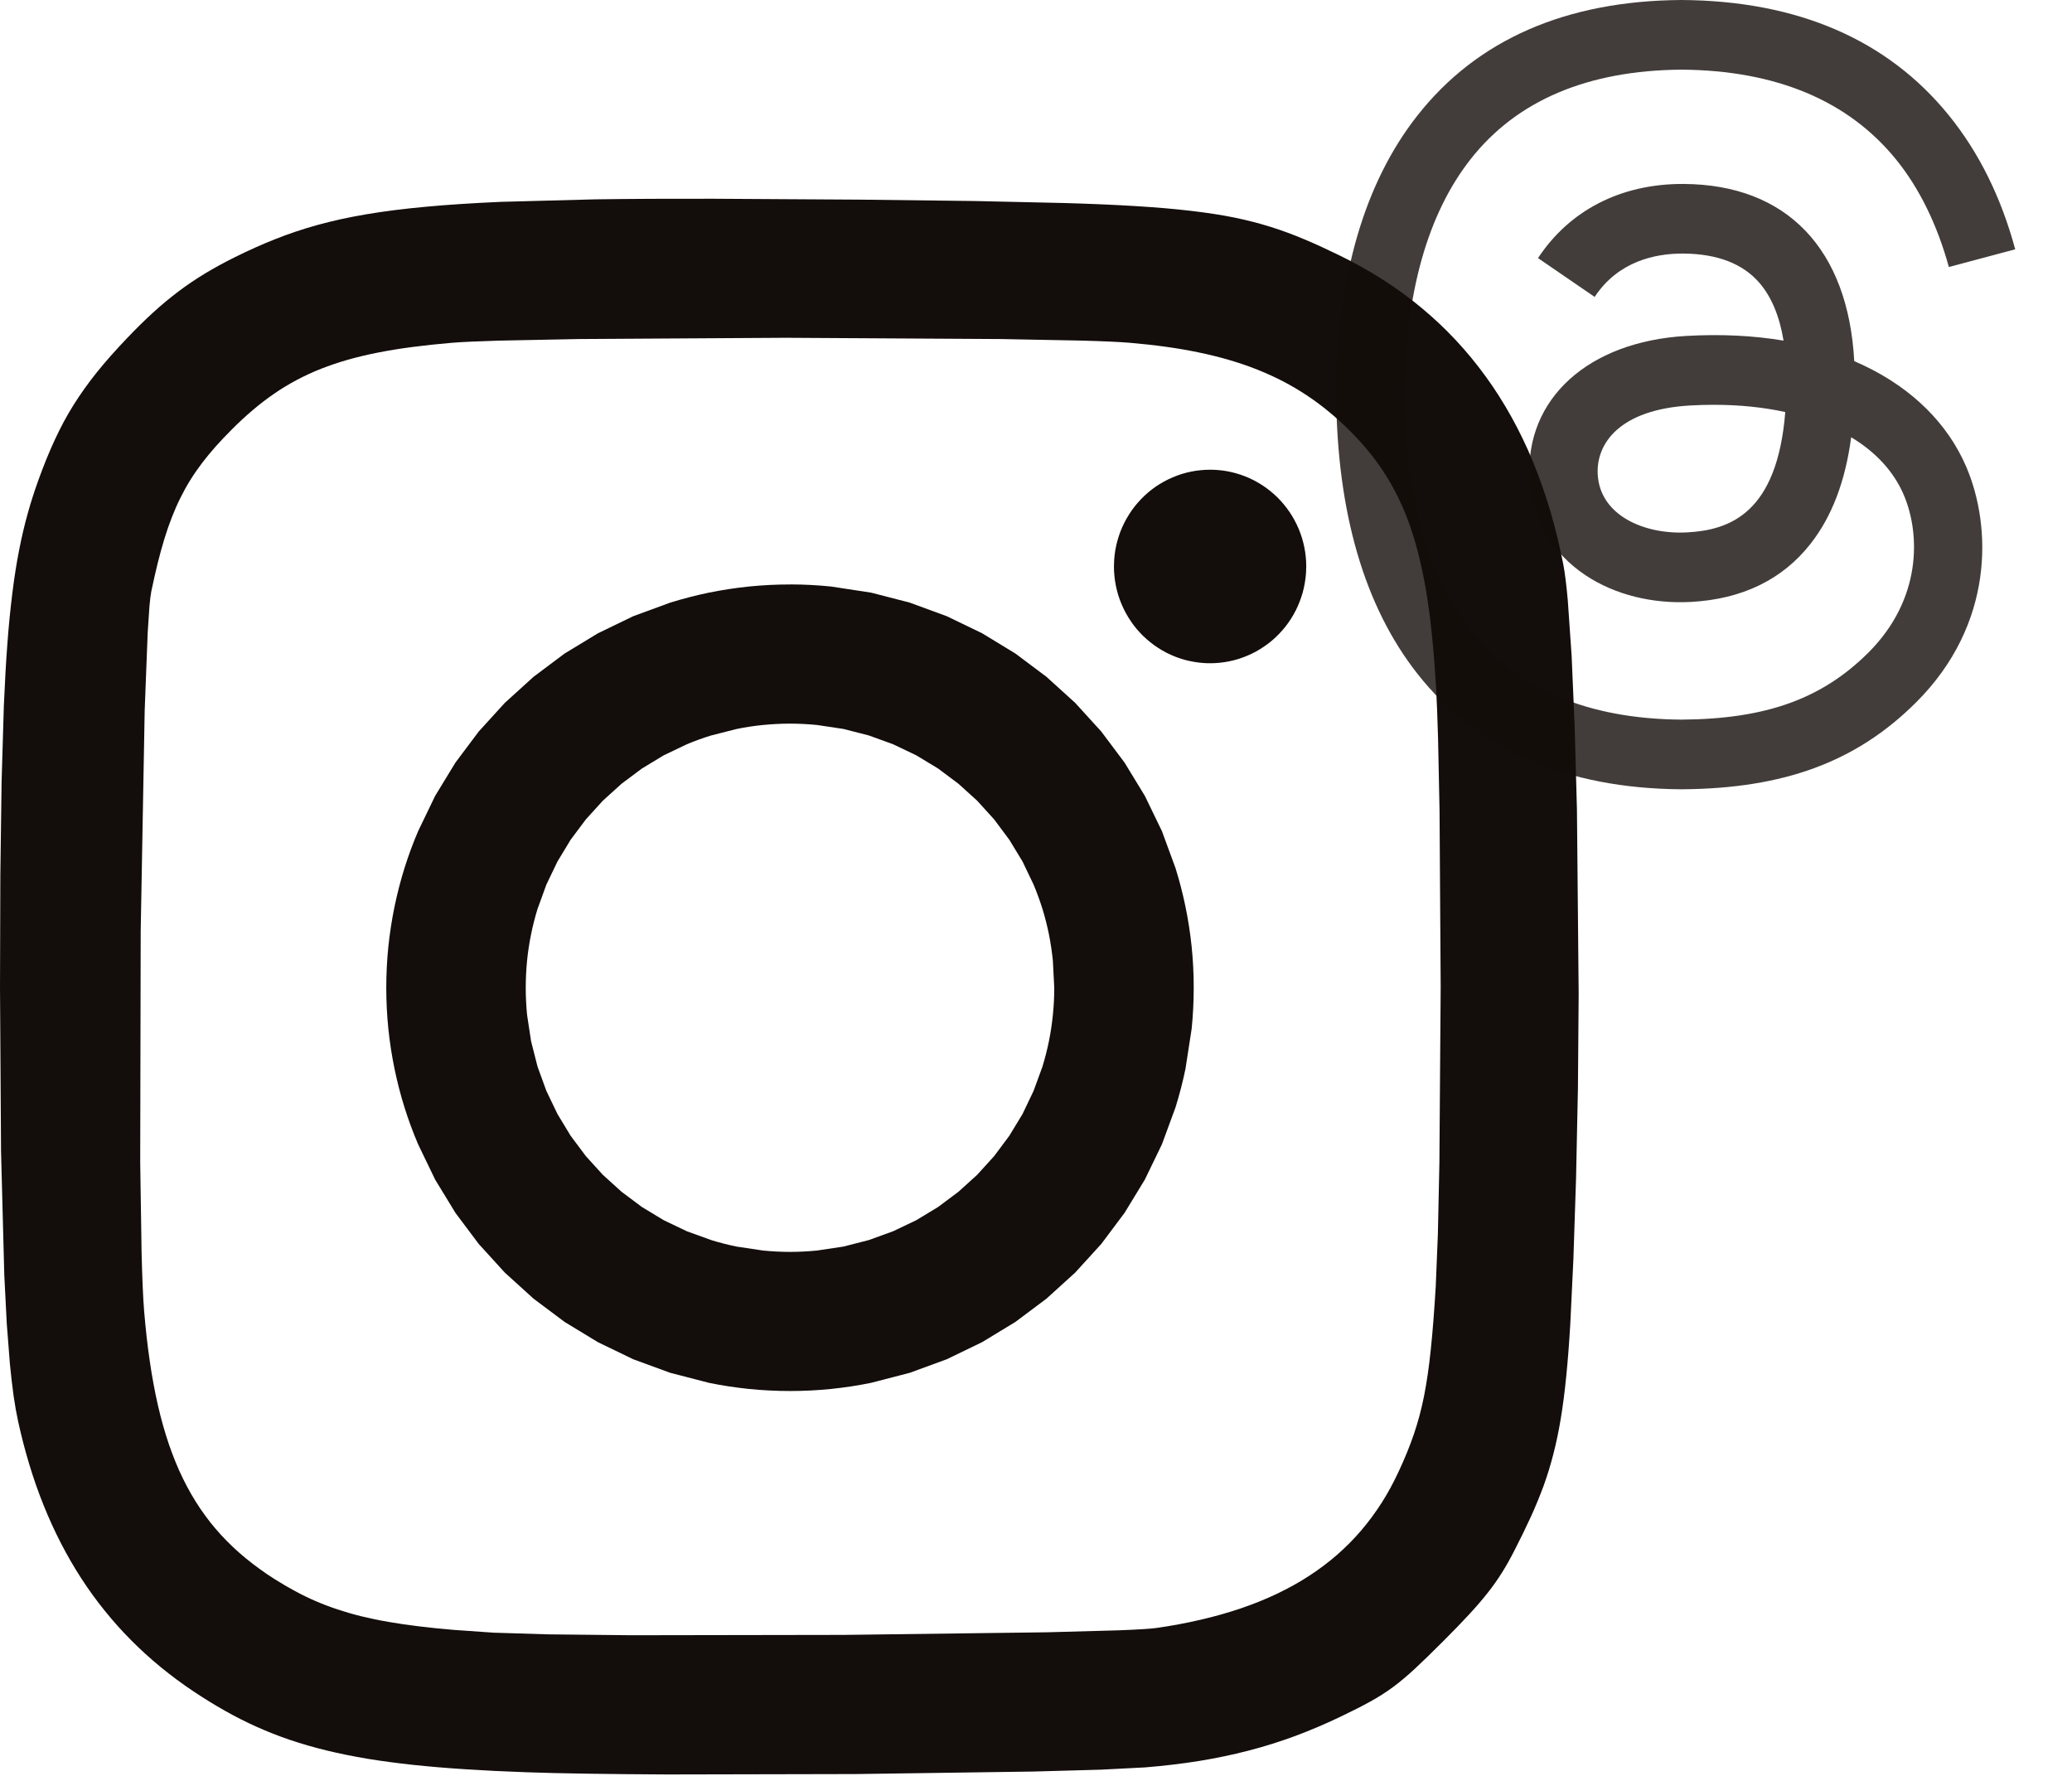
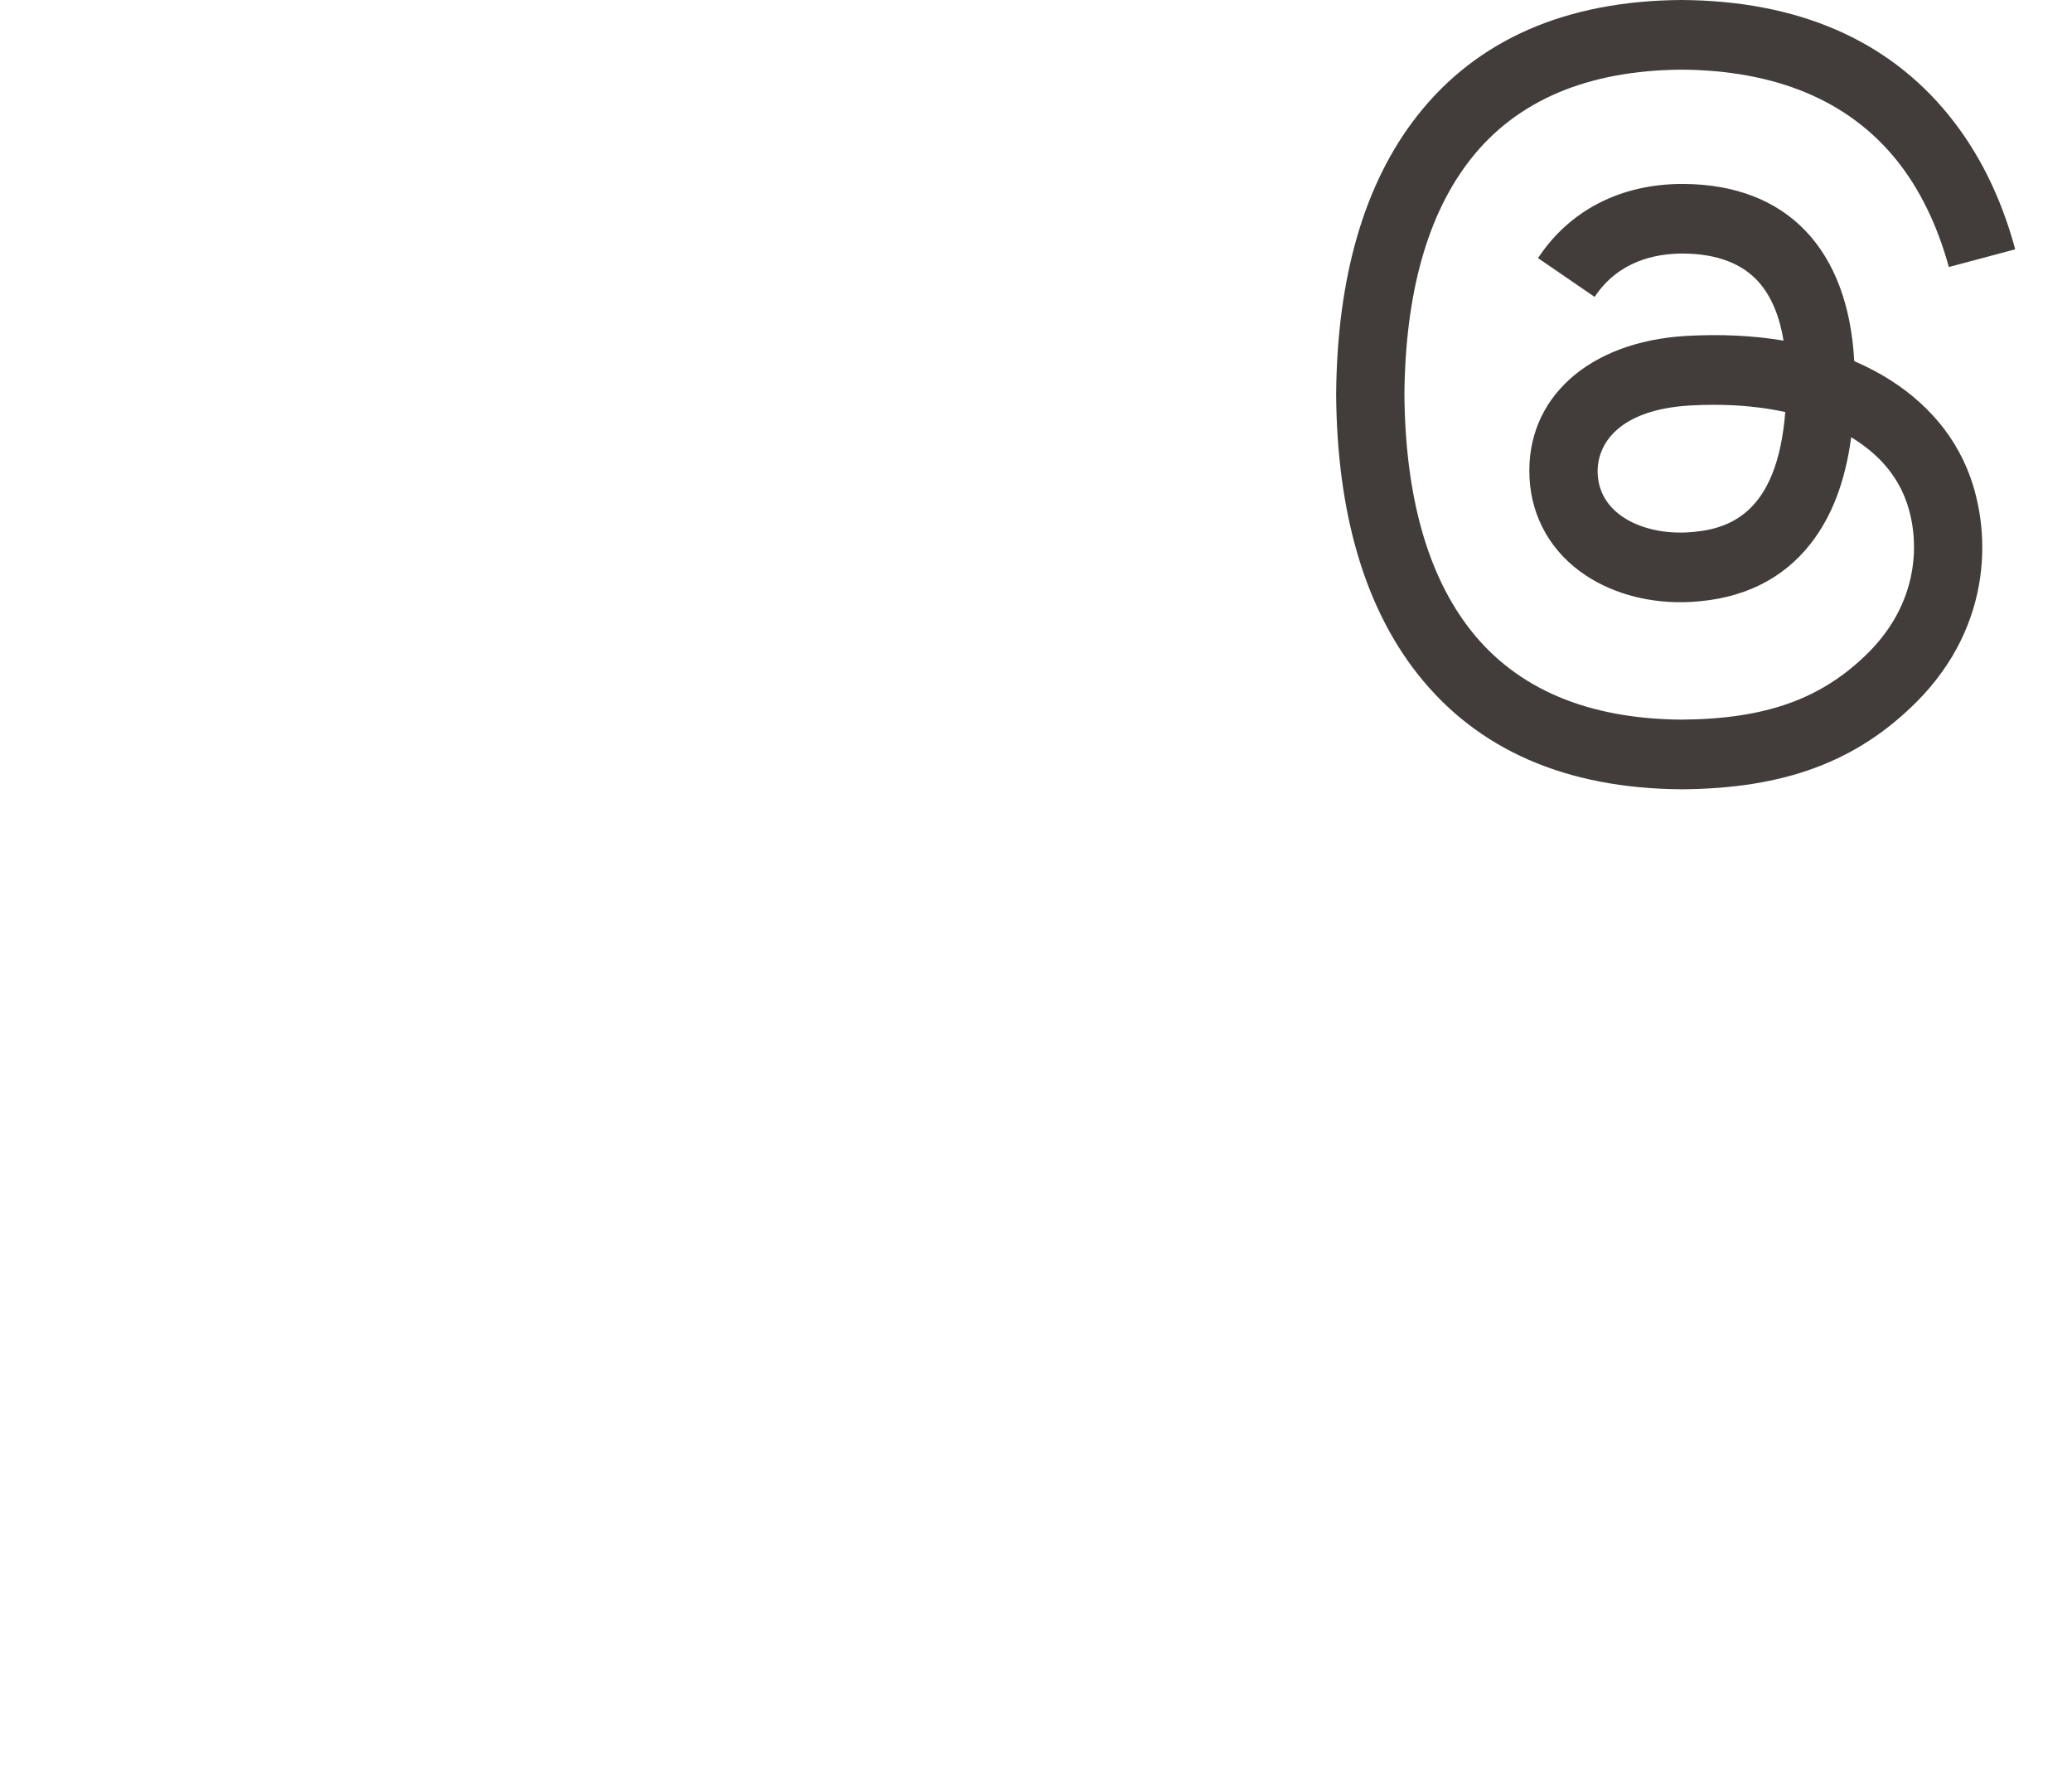
<svg xmlns="http://www.w3.org/2000/svg" width="42" height="36" viewBox="0 0 42 36" fill="none">
  <g clip-path="url(#clip0_119_708)">
-     <path d="M16.014 11.848C15.732 11.848 15.454 11.862 15.18 11.89C14.905 11.918 14.635 11.96 14.369 12.014C14.103 12.069 13.842 12.137 13.586 12.216L12.835 12.492L12.12 12.838L11.445 13.248L10.815 13.72L10.233 14.248L9.704 14.829L9.232 15.459L8.821 16.133L8.476 16.848C8.372 17.092 8.279 17.342 8.199 17.598C8.119 17.854 8.052 18.115 7.997 18.38C7.942 18.646 7.901 18.916 7.872 19.19C7.844 19.464 7.83 19.742 7.83 20.023C7.83 20.304 7.844 20.582 7.872 20.856C7.9 21.128 7.942 21.398 7.997 21.666C8.052 21.932 8.119 22.192 8.199 22.448C8.279 22.704 8.372 22.954 8.476 23.198L8.821 23.913L9.232 24.587L9.704 25.217L10.233 25.798L10.815 26.326L11.445 26.798L12.12 27.208L12.835 27.554L13.586 27.829L14.369 28.032C14.637 28.087 14.907 28.128 15.18 28.156C15.457 28.184 15.735 28.198 16.014 28.198C16.295 28.198 16.573 28.184 16.847 28.156C17.119 28.128 17.39 28.087 17.658 28.032L18.441 27.829L19.192 27.554L19.907 27.208L20.582 26.798L21.212 26.326L21.794 25.798L22.323 25.217L22.795 24.587L23.206 23.913L23.552 23.198L23.828 22.448C23.908 22.192 23.975 21.931 24.03 21.666L24.155 20.856C24.183 20.582 24.197 20.304 24.197 20.023C24.197 19.742 24.183 19.464 24.155 19.19C24.127 18.918 24.085 18.648 24.03 18.38C23.975 18.113 23.908 17.854 23.828 17.598L23.552 16.847L23.206 16.133L22.795 15.459L22.323 14.829L21.794 14.248L21.212 13.72L20.582 13.248L19.907 12.837L19.192 12.492L18.441 12.216L17.658 12.014L16.847 11.89C16.57 11.862 16.292 11.847 16.014 11.847V11.848ZM16.014 14.669C16.2 14.669 16.383 14.679 16.564 14.697L17.097 14.777L17.612 14.909L18.105 15.088L18.574 15.312L19.015 15.579L19.427 15.887L19.807 16.231L20.152 16.611L20.459 17.023L20.727 17.464L20.951 17.932C21.019 18.093 21.078 18.257 21.131 18.425C21.183 18.593 21.226 18.765 21.262 18.94C21.297 19.115 21.323 19.293 21.342 19.473L21.37 20.023C21.37 20.209 21.361 20.393 21.342 20.574C21.324 20.755 21.297 20.932 21.262 21.107C21.226 21.282 21.182 21.454 21.131 21.622L20.951 22.114L20.727 22.583L20.459 23.024L20.152 23.436L19.807 23.816L19.427 24.16L19.015 24.468L18.574 24.735L18.105 24.959L17.612 25.138L17.097 25.27L16.564 25.35C16.381 25.368 16.197 25.378 16.013 25.378C15.829 25.378 15.646 25.368 15.463 25.35L14.93 25.27C14.755 25.234 14.583 25.19 14.415 25.138L13.921 24.959L13.453 24.735L13.012 24.468L12.6 24.16L12.22 23.816L11.875 23.436L11.567 23.024L11.3 22.583L11.075 22.114L10.896 21.622L10.765 21.107L10.684 20.574C10.666 20.391 10.657 20.207 10.657 20.023C10.657 19.84 10.666 19.656 10.684 19.473C10.702 19.293 10.729 19.114 10.765 18.94C10.8 18.766 10.844 18.594 10.896 18.425L11.075 17.933L11.3 17.464L11.567 17.023L11.875 16.611L12.22 16.231L12.6 15.887L13.012 15.579L13.453 15.312L13.921 15.088C14.083 15.02 14.248 14.96 14.415 14.909L14.93 14.778C15.105 14.742 15.283 14.715 15.463 14.697C15.646 14.679 15.83 14.669 16.014 14.669L16.014 14.669Z" fill="#130D0B" />
    <path d="M24.529 9.522C24.464 9.522 24.399 9.525 24.334 9.532C24.27 9.538 24.205 9.548 24.142 9.561C24.078 9.574 24.015 9.59 23.953 9.609C23.891 9.629 23.83 9.651 23.77 9.677C23.71 9.702 23.652 9.731 23.595 9.762C23.538 9.793 23.482 9.828 23.428 9.864C23.375 9.901 23.323 9.941 23.273 9.983C23.224 10.025 23.176 10.07 23.131 10.117C23.086 10.164 23.043 10.213 23.002 10.264C22.962 10.315 22.924 10.368 22.889 10.424C22.854 10.479 22.822 10.535 22.792 10.594C22.763 10.652 22.736 10.712 22.712 10.773C22.689 10.834 22.669 10.896 22.651 10.959C22.634 11.022 22.619 11.085 22.608 11.15C22.597 11.214 22.59 11.279 22.585 11.345C22.582 11.391 22.58 11.437 22.58 11.483C22.58 11.549 22.583 11.614 22.59 11.679C22.596 11.744 22.606 11.809 22.619 11.873C22.632 11.937 22.648 12.001 22.667 12.063C22.686 12.126 22.709 12.187 22.734 12.247C22.759 12.307 22.788 12.366 22.819 12.424C22.85 12.481 22.884 12.537 22.921 12.591C22.957 12.645 22.997 12.697 23.038 12.747C23.08 12.797 23.125 12.845 23.171 12.891C23.218 12.936 23.267 12.979 23.318 13.02C23.369 13.061 23.421 13.099 23.476 13.134C23.531 13.169 23.587 13.202 23.645 13.232C23.703 13.261 23.762 13.288 23.823 13.312C23.883 13.335 23.945 13.356 24.008 13.374C24.07 13.391 24.134 13.405 24.198 13.416C24.262 13.428 24.326 13.435 24.391 13.44C24.437 13.444 24.483 13.445 24.529 13.445C24.594 13.445 24.659 13.442 24.724 13.435C24.788 13.429 24.852 13.419 24.916 13.406C24.98 13.393 25.043 13.377 25.105 13.358C25.167 13.338 25.228 13.316 25.288 13.29C25.348 13.265 25.406 13.236 25.463 13.205C25.52 13.174 25.576 13.139 25.629 13.102C25.683 13.066 25.735 13.026 25.785 12.984C25.834 12.942 25.882 12.897 25.927 12.85C25.972 12.803 26.015 12.754 26.056 12.703C26.096 12.652 26.134 12.598 26.169 12.543C26.204 12.488 26.236 12.432 26.266 12.373C26.295 12.315 26.322 12.255 26.345 12.194C26.369 12.133 26.389 12.071 26.407 12.008C26.424 11.945 26.438 11.881 26.449 11.817C26.46 11.752 26.468 11.688 26.473 11.622C26.476 11.576 26.478 11.53 26.478 11.484C26.478 11.418 26.475 11.353 26.468 11.288C26.462 11.223 26.452 11.158 26.439 11.094C26.426 11.03 26.41 10.966 26.391 10.904C26.372 10.841 26.349 10.78 26.324 10.72C26.299 10.659 26.27 10.601 26.239 10.543C26.208 10.486 26.174 10.43 26.137 10.376C26.101 10.322 26.061 10.27 26.019 10.22C25.978 10.17 25.933 10.122 25.887 10.076C25.84 10.031 25.791 9.988 25.74 9.947C25.689 9.906 25.637 9.868 25.582 9.833C25.527 9.798 25.471 9.765 25.413 9.735C25.355 9.706 25.296 9.679 25.235 9.655C25.174 9.631 25.113 9.611 25.05 9.593C24.988 9.576 24.924 9.561 24.86 9.55C24.796 9.539 24.732 9.531 24.667 9.527C24.621 9.523 24.575 9.522 24.529 9.522V9.522Z" fill="#130D0B" />
-     <path d="M14.462 4.029C13.572 4.027 12.778 4.031 12.064 4.041L10.151 4.092C9.584 4.117 9.084 4.149 8.634 4.191C8.41 4.211 8.198 4.235 7.997 4.26C7.806 4.284 7.615 4.312 7.425 4.344C7.244 4.375 7.072 4.408 6.907 4.444C6.743 4.48 6.586 4.519 6.434 4.561C6.286 4.602 6.138 4.647 5.993 4.696C5.85 4.744 5.71 4.795 5.573 4.85C5.297 4.959 5.029 5.081 4.752 5.218C4.539 5.324 4.343 5.431 4.156 5.544C3.969 5.657 3.792 5.777 3.619 5.907C3.44 6.042 3.268 6.185 3.103 6.336C2.931 6.493 2.755 6.666 2.572 6.859C2.342 7.1 2.142 7.325 1.965 7.545C1.876 7.656 1.793 7.765 1.715 7.875C1.638 7.983 1.564 8.093 1.493 8.206C1.423 8.318 1.357 8.431 1.294 8.548C1.23 8.668 1.17 8.789 1.113 8.911C0.996 9.162 0.887 9.432 0.778 9.733C0.698 9.955 0.625 10.181 0.562 10.409C0.497 10.642 0.439 10.886 0.388 11.15C0.336 11.414 0.291 11.697 0.252 12.011C0.209 12.355 0.175 12.7 0.15 13.045C0.121 13.425 0.098 13.843 0.078 14.309L0.032 15.856L0.007 17.742L0 20.021L0.021 23.336L0.087 25.848L0.137 26.829L0.2 27.642C0.221 27.861 0.246 28.08 0.276 28.298C0.304 28.491 0.334 28.661 0.366 28.807C0.431 29.105 0.507 29.401 0.596 29.693C0.68 29.972 0.777 30.248 0.886 30.519C0.993 30.784 1.11 31.041 1.237 31.287C1.364 31.533 1.501 31.77 1.649 31.998C1.796 32.225 1.954 32.443 2.123 32.652C2.291 32.861 2.47 33.061 2.659 33.251C2.849 33.442 3.048 33.623 3.259 33.796C3.472 33.97 3.693 34.134 3.922 34.287C4.135 34.429 4.345 34.559 4.557 34.678C4.768 34.798 4.982 34.906 5.202 35.005C5.421 35.103 5.646 35.192 5.882 35.272C6.117 35.351 6.362 35.422 6.621 35.485C6.88 35.548 7.154 35.603 7.444 35.652C7.734 35.7 8.044 35.741 8.375 35.777C8.707 35.812 9.06 35.842 9.44 35.866C9.82 35.891 10.226 35.911 10.662 35.926C11.336 35.951 12.356 35.965 13.532 35.971L17.34 35.963L20.946 35.912L22.317 35.874L23.21 35.828C23.402 35.812 23.59 35.794 23.771 35.772C23.952 35.751 24.13 35.726 24.304 35.698C24.478 35.67 24.648 35.638 24.815 35.603C24.98 35.569 25.144 35.531 25.307 35.488C25.469 35.447 25.628 35.401 25.786 35.351C25.944 35.302 26.1 35.248 26.255 35.191C26.411 35.133 26.565 35.071 26.718 35.006C26.872 34.941 27.026 34.87 27.181 34.796C27.418 34.682 27.609 34.587 27.776 34.493C27.934 34.407 28.086 34.31 28.231 34.204C28.374 34.099 28.516 33.979 28.68 33.828C28.844 33.676 29.03 33.494 29.26 33.264C29.462 33.062 29.633 32.886 29.78 32.726C29.927 32.567 30.051 32.423 30.16 32.284C30.264 32.153 30.36 32.016 30.449 31.874C30.536 31.735 30.616 31.592 30.697 31.432C30.82 31.192 30.929 30.97 31.027 30.756C31.122 30.549 31.208 30.339 31.287 30.126C31.364 29.914 31.43 29.699 31.486 29.48C31.544 29.256 31.594 29.019 31.637 28.759C31.68 28.499 31.717 28.216 31.748 27.9C31.78 27.584 31.807 27.235 31.83 26.843L31.893 25.526L31.947 23.888L31.985 22.063L32 20.155L31.965 16.407L31.919 14.729L31.857 13.288L31.779 12.164C31.751 11.851 31.72 11.605 31.688 11.439C31.652 11.255 31.612 11.072 31.568 10.89C31.525 10.712 31.477 10.536 31.426 10.361C31.375 10.191 31.321 10.022 31.262 9.854C31.204 9.689 31.142 9.527 31.077 9.368C31.013 9.209 30.943 9.054 30.87 8.903C30.797 8.751 30.721 8.603 30.641 8.459C30.561 8.314 30.477 8.173 30.39 8.036C30.303 7.898 30.212 7.764 30.117 7.634C30.023 7.504 29.925 7.377 29.823 7.253C29.722 7.13 29.616 7.01 29.507 6.893C29.398 6.777 29.286 6.664 29.17 6.555C29.054 6.446 28.934 6.34 28.811 6.238C28.687 6.135 28.56 6.036 28.43 5.941C28.298 5.846 28.164 5.754 28.027 5.666C27.888 5.578 27.747 5.493 27.603 5.413C27.456 5.331 27.308 5.253 27.157 5.18C26.906 5.058 26.675 4.95 26.448 4.855C26.224 4.76 25.997 4.675 25.765 4.602C25.532 4.529 25.29 4.466 25.024 4.411C24.757 4.357 24.466 4.312 24.137 4.274C23.808 4.235 23.441 4.204 23.021 4.178C22.601 4.152 22.128 4.132 21.589 4.116L19.755 4.075L17.435 4.047L14.463 4.029L14.462 4.029ZM16.005 6.848L20.291 6.873L21.907 6.904C22.353 6.916 22.692 6.931 22.892 6.948C23.151 6.97 23.398 6.997 23.634 7.03C23.861 7.061 24.087 7.1 24.311 7.147C24.526 7.192 24.732 7.243 24.928 7.301C25.125 7.359 25.312 7.423 25.492 7.495C25.672 7.567 25.845 7.646 26.011 7.732C26.175 7.818 26.335 7.912 26.489 8.014C26.643 8.116 26.791 8.226 26.935 8.345C27.079 8.463 27.219 8.59 27.355 8.726C27.499 8.869 27.631 9.015 27.754 9.165C27.876 9.315 27.988 9.472 28.091 9.635C28.195 9.8 28.289 9.972 28.372 10.149C28.457 10.329 28.534 10.52 28.602 10.723C28.671 10.925 28.732 11.141 28.785 11.371C28.842 11.615 28.89 11.861 28.928 12.108C28.969 12.371 29.004 12.651 29.033 12.95C29.063 13.25 29.088 13.57 29.108 13.912C29.124 14.186 29.138 14.548 29.15 14.975L29.18 16.432L29.203 20.002L29.177 23.568L29.146 25.021L29.103 26.078C29.073 26.573 29.041 26.989 29.003 27.351C28.985 27.532 28.964 27.699 28.941 27.857C28.92 28.005 28.895 28.153 28.866 28.3C28.839 28.434 28.808 28.568 28.773 28.7C28.739 28.826 28.701 28.951 28.659 29.075C28.617 29.199 28.57 29.322 28.521 29.443C28.468 29.572 28.413 29.699 28.354 29.824C28.302 29.937 28.247 30.046 28.19 30.152C28.133 30.257 28.072 30.361 28.008 30.462C27.944 30.562 27.877 30.659 27.808 30.753C27.738 30.847 27.666 30.939 27.59 31.027C27.514 31.116 27.435 31.201 27.353 31.284C27.271 31.366 27.186 31.446 27.098 31.523C27.01 31.6 26.918 31.673 26.824 31.744C26.729 31.816 26.631 31.884 26.53 31.949C26.429 32.015 26.325 32.078 26.217 32.137C26.109 32.197 25.998 32.254 25.884 32.309C25.767 32.364 25.649 32.416 25.53 32.464C25.407 32.514 25.282 32.56 25.156 32.603C24.9 32.69 24.629 32.767 24.345 32.833C24.048 32.902 23.749 32.958 23.447 33.001C23.332 33.018 23.065 33.034 22.684 33.049L21.231 33.089L17.111 33.142L12.798 33.149L11.105 33.131L10.005 33.097L9.194 33.04C8.942 33.019 8.708 32.995 8.489 32.968C8.269 32.942 8.065 32.912 7.873 32.878C7.691 32.847 7.51 32.809 7.33 32.766C7.166 32.726 7.004 32.679 6.844 32.626C6.69 32.575 6.542 32.519 6.399 32.457C6.255 32.395 6.116 32.327 5.978 32.252C5.84 32.178 5.703 32.098 5.565 32.01C5.461 31.944 5.36 31.877 5.263 31.805C5.166 31.734 5.072 31.664 4.982 31.589C4.892 31.515 4.805 31.439 4.722 31.36C4.639 31.282 4.558 31.2 4.481 31.116C4.404 31.032 4.331 30.946 4.26 30.857C4.19 30.767 4.122 30.674 4.058 30.58C3.993 30.484 3.932 30.385 3.874 30.285C3.815 30.183 3.76 30.078 3.707 29.97C3.653 29.86 3.603 29.747 3.557 29.634C3.51 29.518 3.465 29.399 3.423 29.276C3.339 29.029 3.265 28.767 3.201 28.487C3.137 28.207 3.082 27.91 3.036 27.593C2.989 27.276 2.952 26.94 2.922 26.583C2.9 26.32 2.883 25.911 2.87 25.394L2.842 23.556L2.852 18.872L2.933 14.396L2.994 12.819L3.029 12.297C3.041 12.158 3.054 12.055 3.066 11.993C3.109 11.79 3.151 11.6 3.195 11.422C3.236 11.255 3.282 11.089 3.332 10.924C3.38 10.768 3.43 10.623 3.484 10.485C3.536 10.351 3.594 10.219 3.658 10.091C3.72 9.966 3.786 9.846 3.859 9.729C3.931 9.613 4.01 9.5 4.095 9.387C4.18 9.275 4.272 9.164 4.372 9.051C4.472 8.939 4.58 8.825 4.697 8.708C4.833 8.571 4.975 8.439 5.123 8.314C5.262 8.195 5.407 8.084 5.557 7.981C5.705 7.878 5.857 7.787 6.015 7.703C6.173 7.619 6.337 7.543 6.51 7.475C6.683 7.407 6.864 7.346 7.056 7.291C7.258 7.234 7.463 7.186 7.668 7.146C7.885 7.103 8.115 7.066 8.36 7.034C8.606 7.002 8.867 6.974 9.146 6.95C9.341 6.933 9.677 6.918 10.119 6.905L11.727 6.873L16.006 6.847L16.005 6.848Z" fill="#130D0B" />
  </g>
  <path d="M37.795 7.416C37.727 7.383 37.657 7.351 37.586 7.32C37.462 5.045 36.219 3.742 34.131 3.729C34.121 3.729 34.112 3.729 34.102 3.729C32.854 3.729 31.815 4.262 31.176 5.232L32.324 6.019C32.802 5.295 33.551 5.14 34.103 5.14C34.109 5.14 34.116 5.14 34.122 5.14C34.81 5.145 35.328 5.345 35.664 5.734C35.908 6.018 36.072 6.41 36.153 6.905C35.543 6.802 34.884 6.77 34.179 6.81C32.194 6.925 30.918 8.082 31.004 9.691C31.047 10.507 31.454 11.209 32.149 11.668C32.736 12.055 33.492 12.245 34.278 12.202C35.316 12.145 36.131 11.749 36.699 11.025C37.131 10.475 37.404 9.762 37.524 8.864C38.019 9.162 38.385 9.555 38.588 10.028C38.932 10.831 38.952 12.15 37.876 13.226C36.932 14.168 35.799 14.576 34.085 14.588C32.184 14.574 30.747 13.965 29.812 12.776C28.937 11.664 28.485 10.057 28.468 8C28.485 5.943 28.937 4.336 29.812 3.224C30.747 2.035 32.184 1.426 34.085 1.412C36 1.426 37.462 2.038 38.433 3.232C38.908 3.818 39.267 4.554 39.504 5.413L40.849 5.054C40.563 3.997 40.112 3.086 39.498 2.331C38.254 0.801 36.434 0.016 34.09 0H34.08C31.741 0.016 29.942 0.803 28.733 2.34C27.657 3.707 27.103 5.61 27.084 7.994L27.084 8L27.084 8.006C27.103 10.39 27.657 12.293 28.733 13.66C29.942 15.197 31.741 15.984 34.08 16H34.09C36.17 15.986 37.636 15.441 38.844 14.234C40.424 12.655 40.377 10.677 39.856 9.462C39.482 8.591 38.77 7.883 37.795 7.416ZM34.204 10.792C33.334 10.841 32.43 10.451 32.386 9.614C32.353 8.994 32.827 8.302 34.257 8.22C34.421 8.21 34.582 8.206 34.74 8.206C35.26 8.206 35.746 8.256 36.188 8.353C36.023 10.411 35.056 10.745 34.204 10.792Z" fill="#130D0B" fill-opacity="0.8" />
  <defs>
    <clipPath id="clip0_119_708">
-       <rect width="32" height="32" fill="white" transform="translate(0 4)" />
-     </clipPath>
+       </clipPath>
  </defs>
</svg>